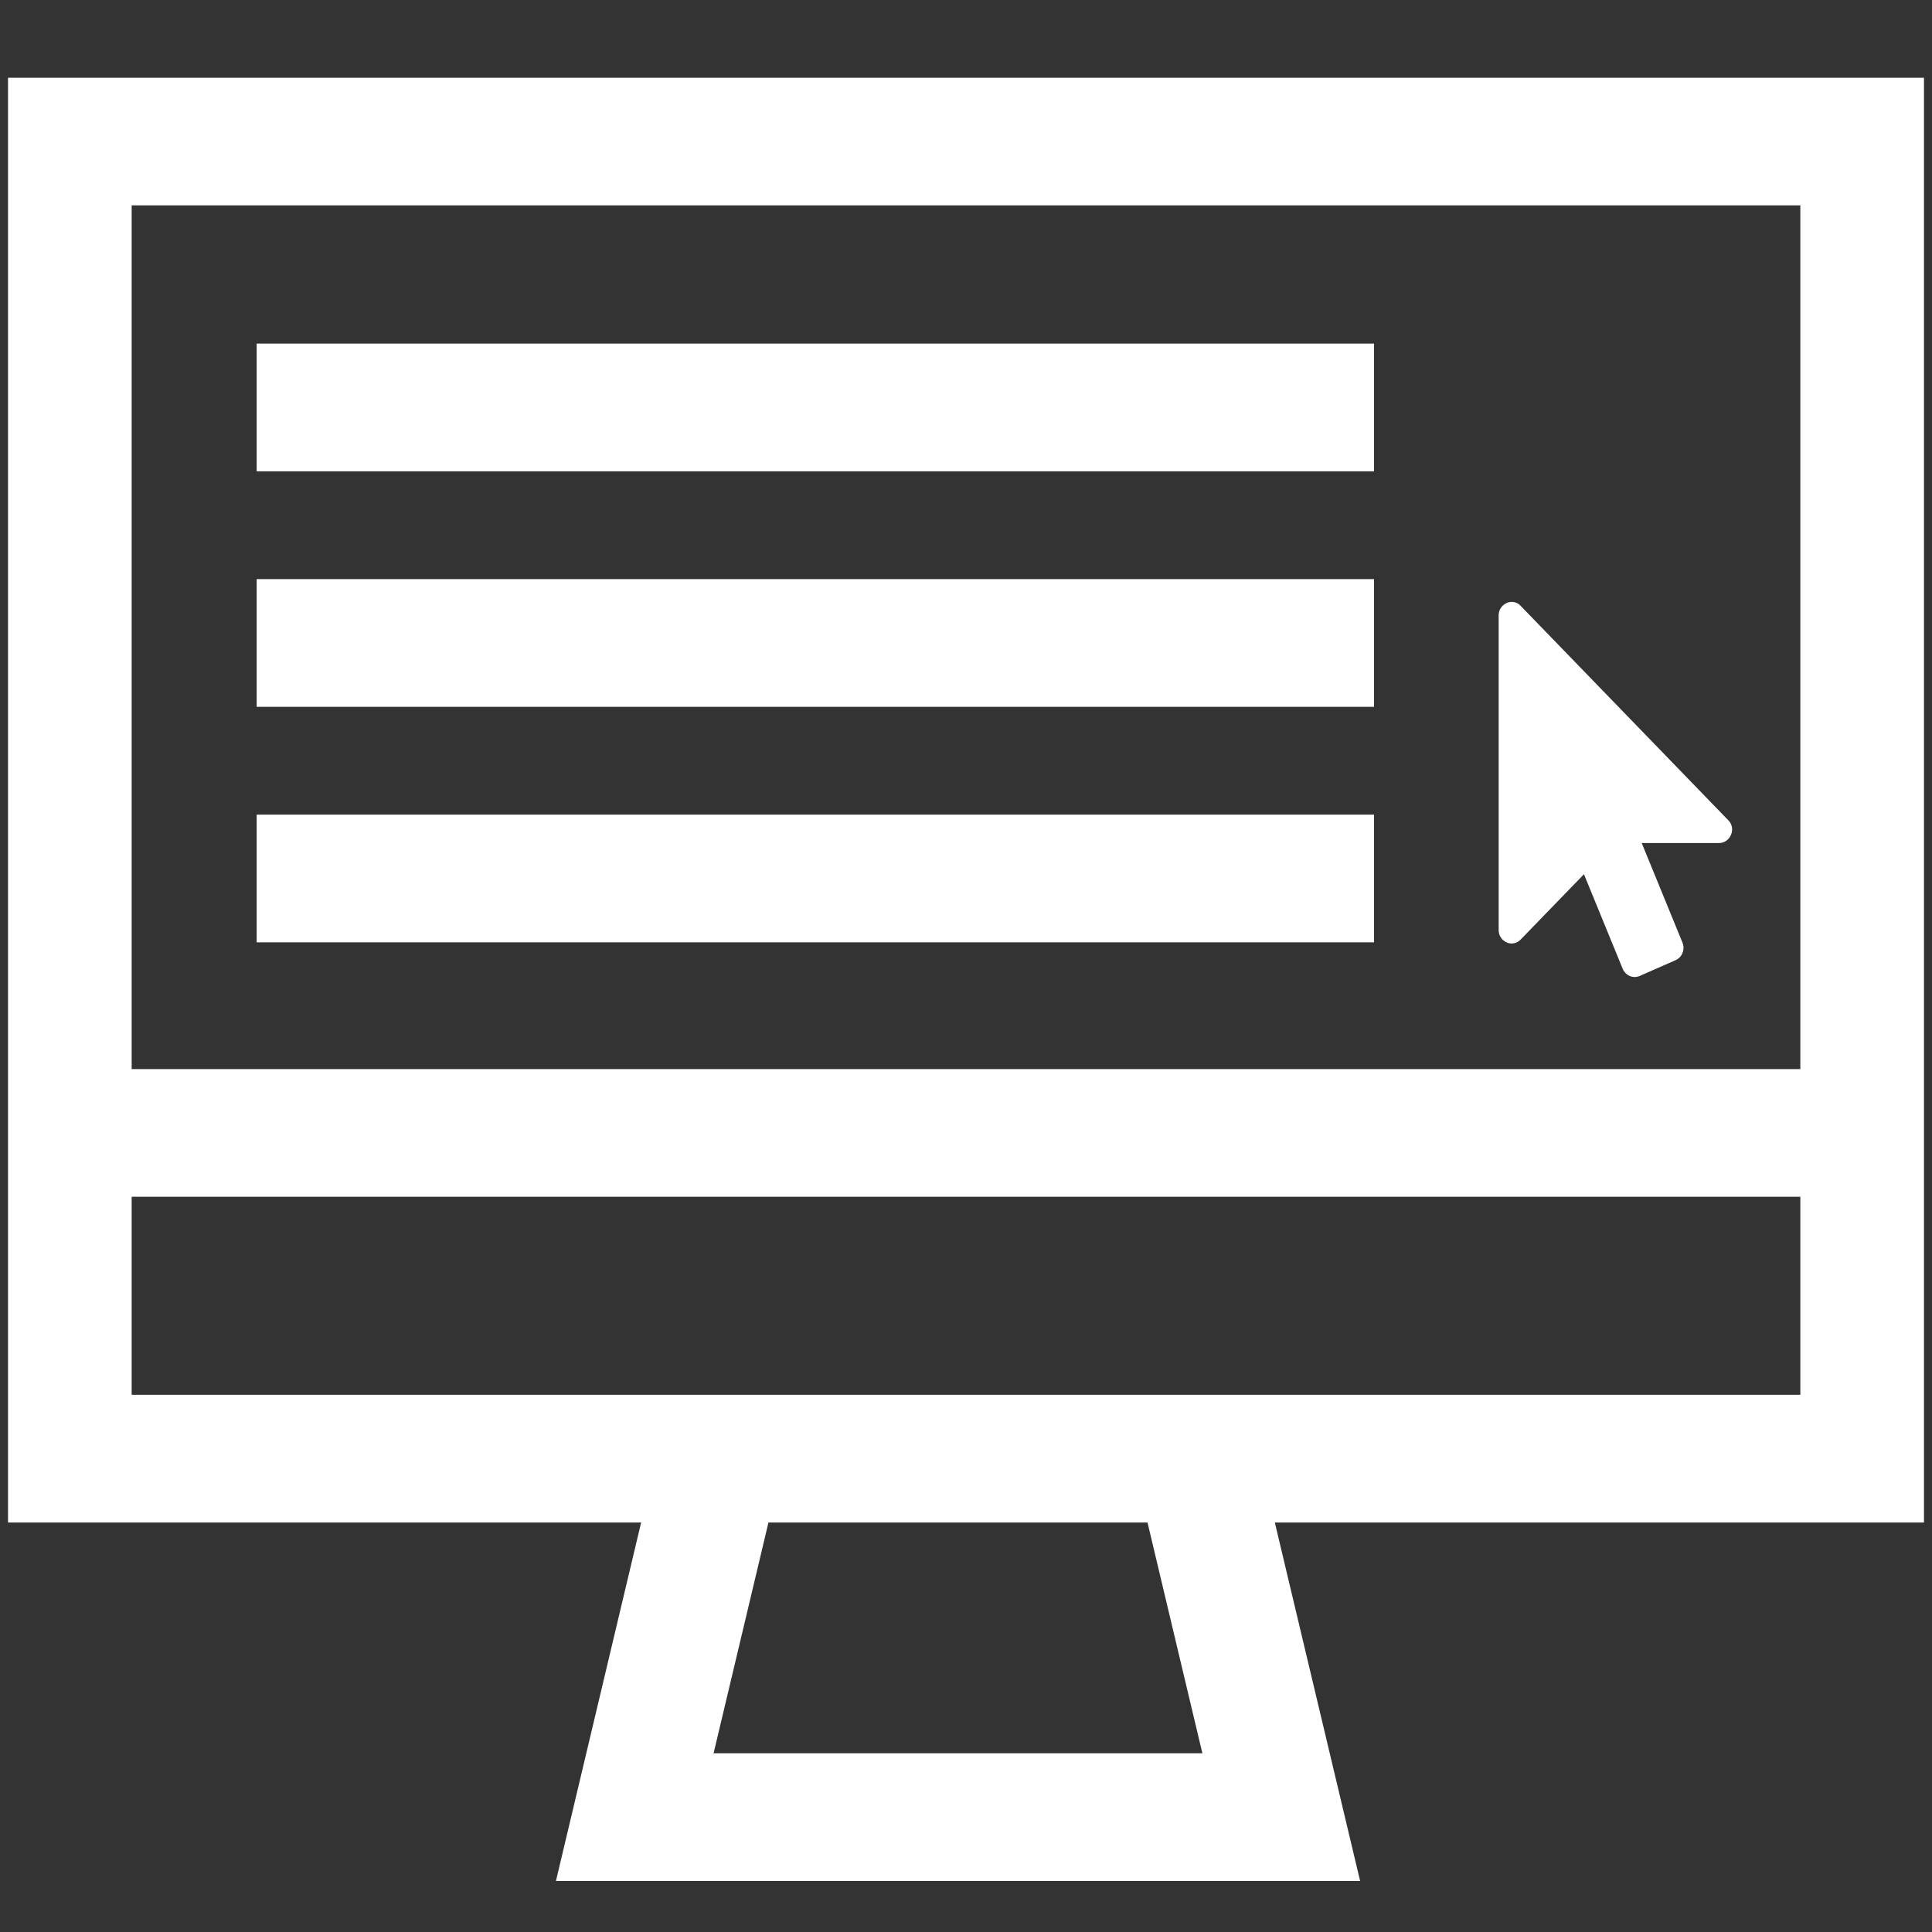
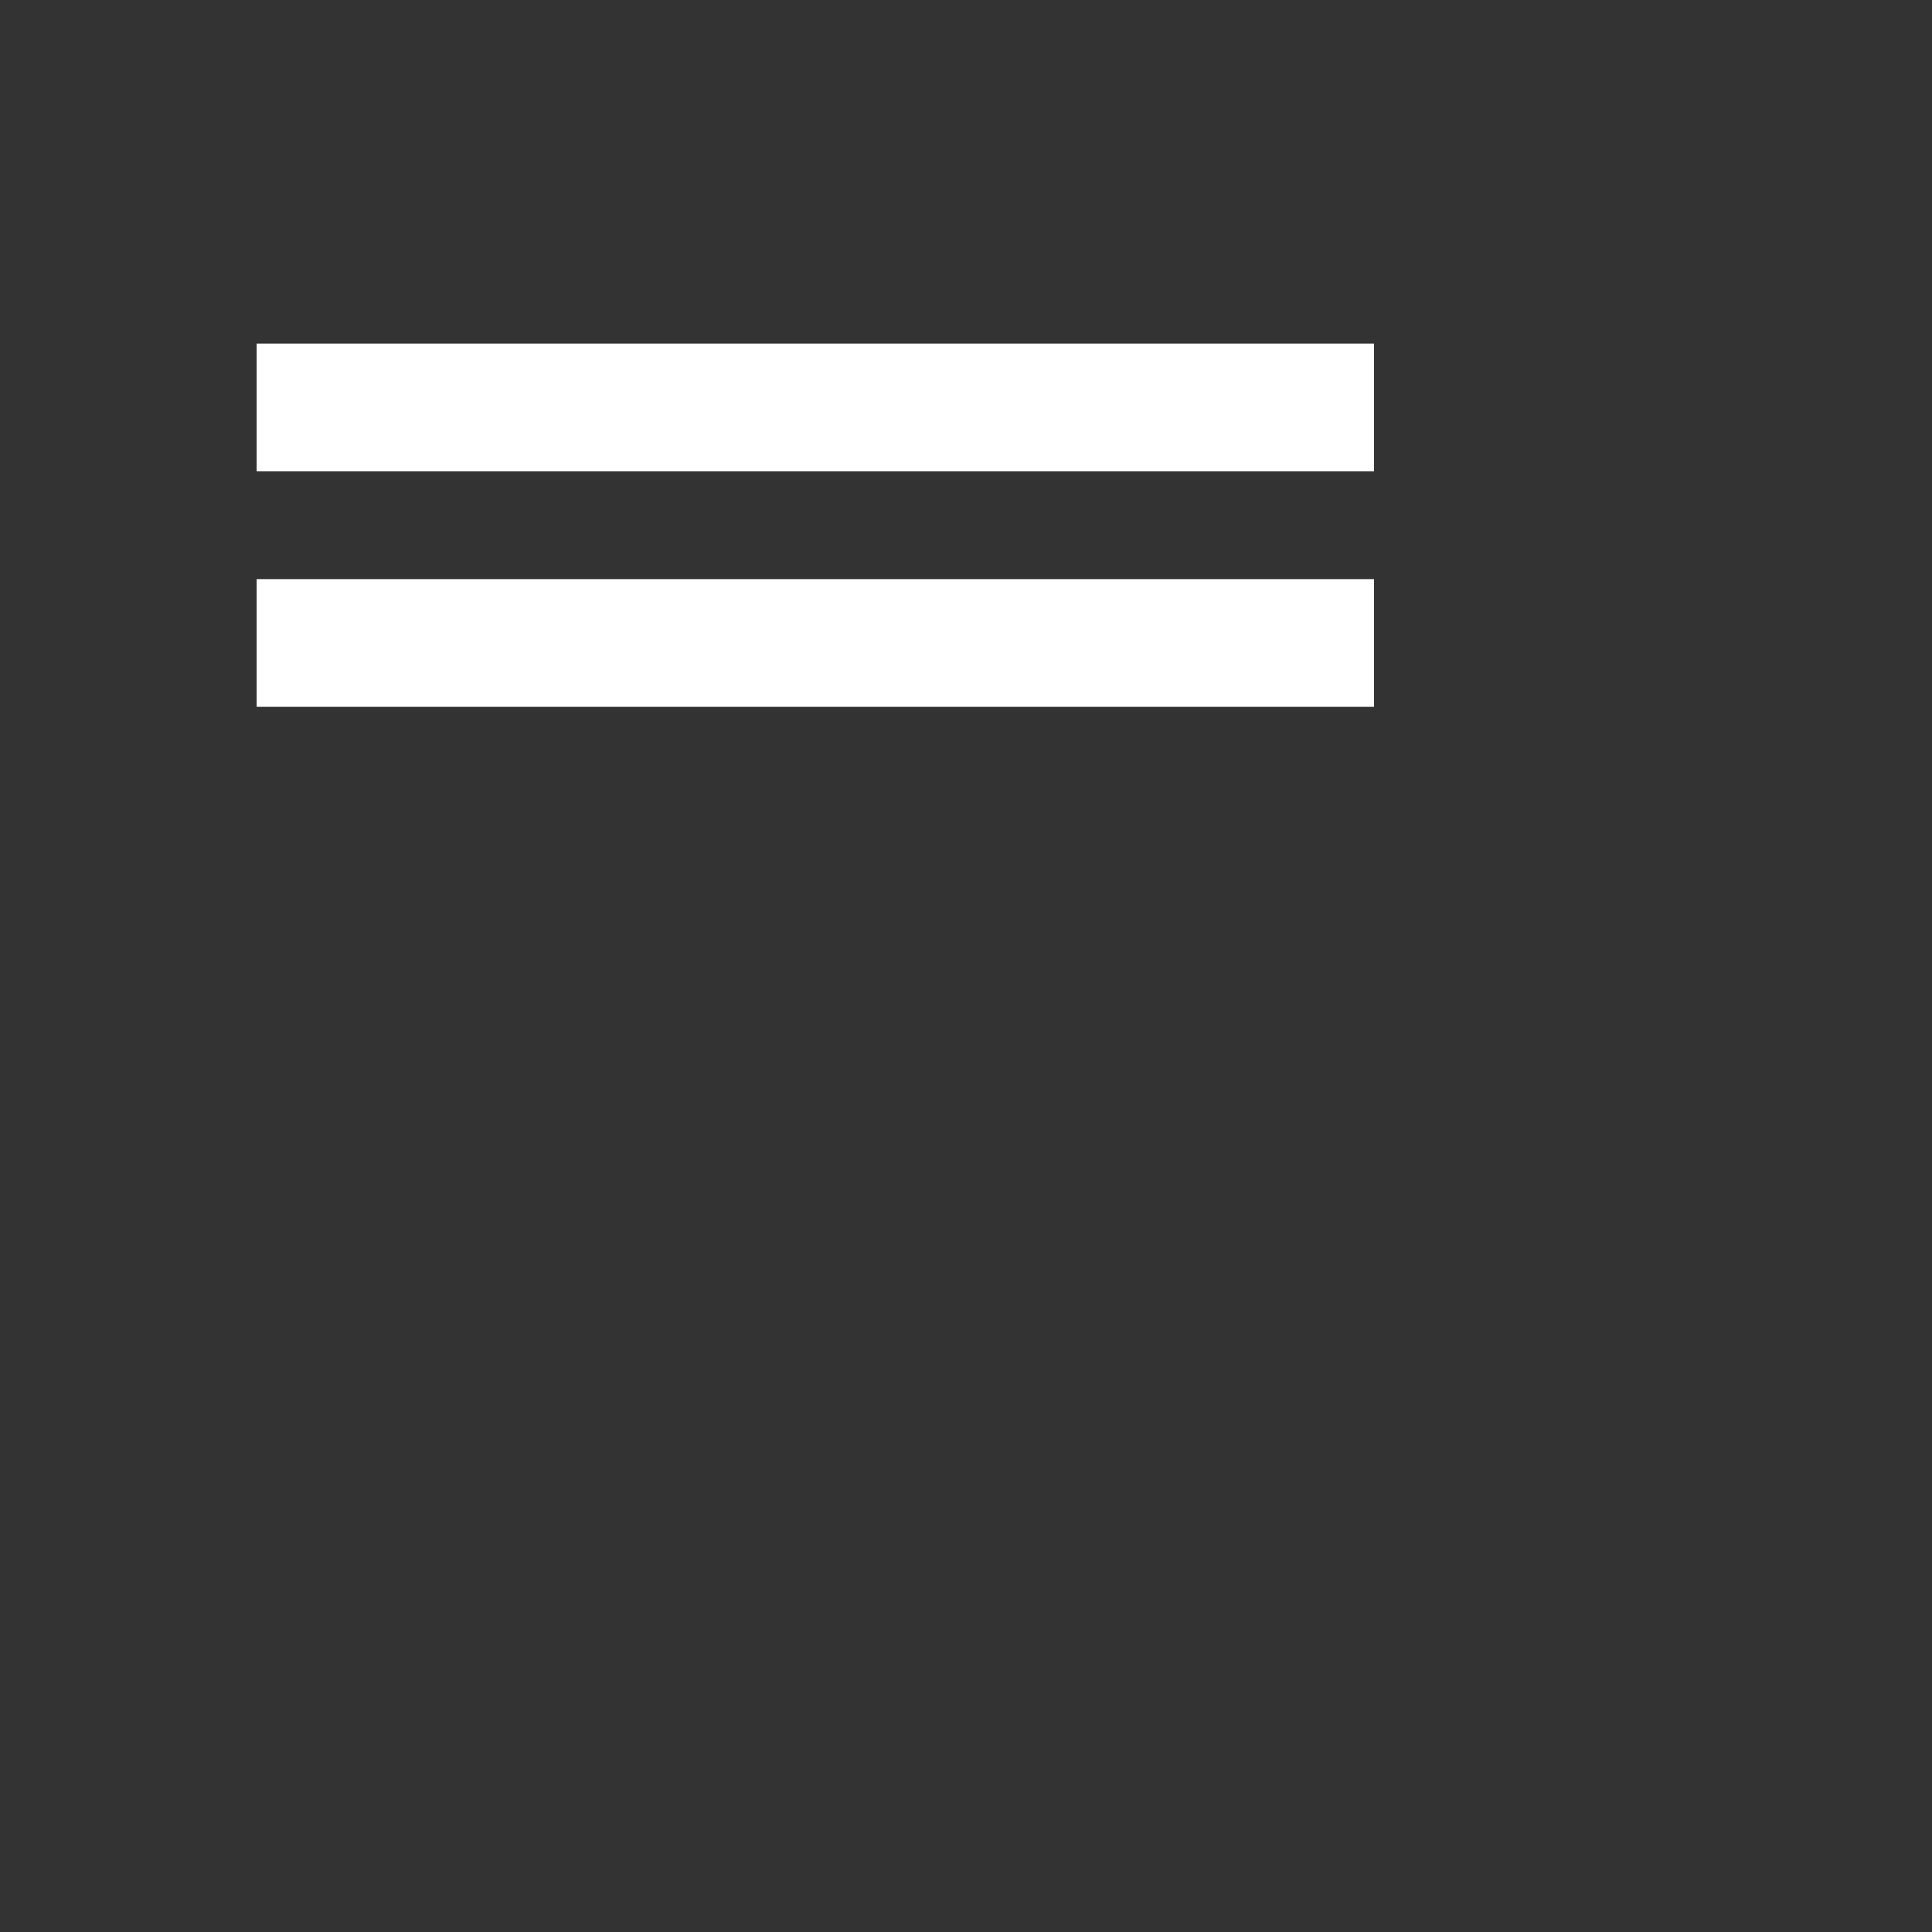
<svg xmlns="http://www.w3.org/2000/svg" width="20px" height="20px" viewBox="0 0 20 20" version="1.1">
  <rect x="0" y="0" width="20" height="20" fill="#333333" stroke="none" />
  <title>0.02 Desktop Icon sml</title>
  <desc>Created with Sketch.</desc>
  <g id="Dishlex" stroke="none" stroke-width="1" fill="none" fill-rule="evenodd">
    <g id="Dishlex-Desktop" transform="translate(-959, -549)" fill="#FFFFFF">
      <g id="Group-2" transform="translate(930, 205)">
        <g id="Enquire" transform="translate(29, 339.8)">
          <g id="Group-11" transform="translate(0, 5)">
            <g id="0.02-Desktop-Icon-sml">
              <g id="Group-10">
-                 <path d="M1.363,10.267 L18.637,10.267 L18.637,1.326 L1.363,1.326 L1.363,10.267 Z M1.363,13.639 L18.637,13.639 L18.637,11.589 L1.363,11.589 L1.363,13.639 Z M12.447,17.35 L7.387,17.35 L7.955,14.961 L11.879,14.961 L12.447,17.35 Z M0.083,14.961 L6.637,14.961 L5.755,18.672 L14.08,18.672 L13.197,14.961 L19.917,14.961 L19.917,0.005 L0.083,0.005 L0.083,14.961 Z" id="Fill-4" />
                <polygon id="Fill-6" points="2.657 4.079 14.224 4.079 14.224 2.757 2.657 2.757" />
                <polygon id="Fill-7" points="2.657 6.517 14.224 6.517 14.224 5.195 2.657 5.195" />
-                 <polygon id="Fill-8" points="2.657 8.955 14.224 8.955 14.224 7.633 2.657 7.633" />
-                 <path d="M15.598,8.956 C15.612,8.963 15.631,8.967 15.648,8.967 C15.684,8.967 15.717,8.952 15.742,8.926 L16.397,8.25 L16.798,9.229 C16.82,9.281 16.869,9.314 16.922,9.314 C16.939,9.314 16.957,9.31 16.974,9.303 L17.345,9.14 C17.413,9.11 17.446,9.03 17.417,8.958 L16.995,7.927 L17.797,7.927 C17.851,7.927 17.899,7.892 17.92,7.84 C17.942,7.79 17.931,7.73 17.891,7.691 L15.742,5.472 C15.717,5.444 15.684,5.431 15.648,5.431 C15.631,5.431 15.612,5.435 15.598,5.442 C15.547,5.464 15.514,5.513 15.514,5.57 L15.514,8.828 C15.514,8.885 15.547,8.935 15.598,8.956" id="Fill-9" />
              </g>
            </g>
          </g>
        </g>
      </g>
    </g>
  </g>
</svg>